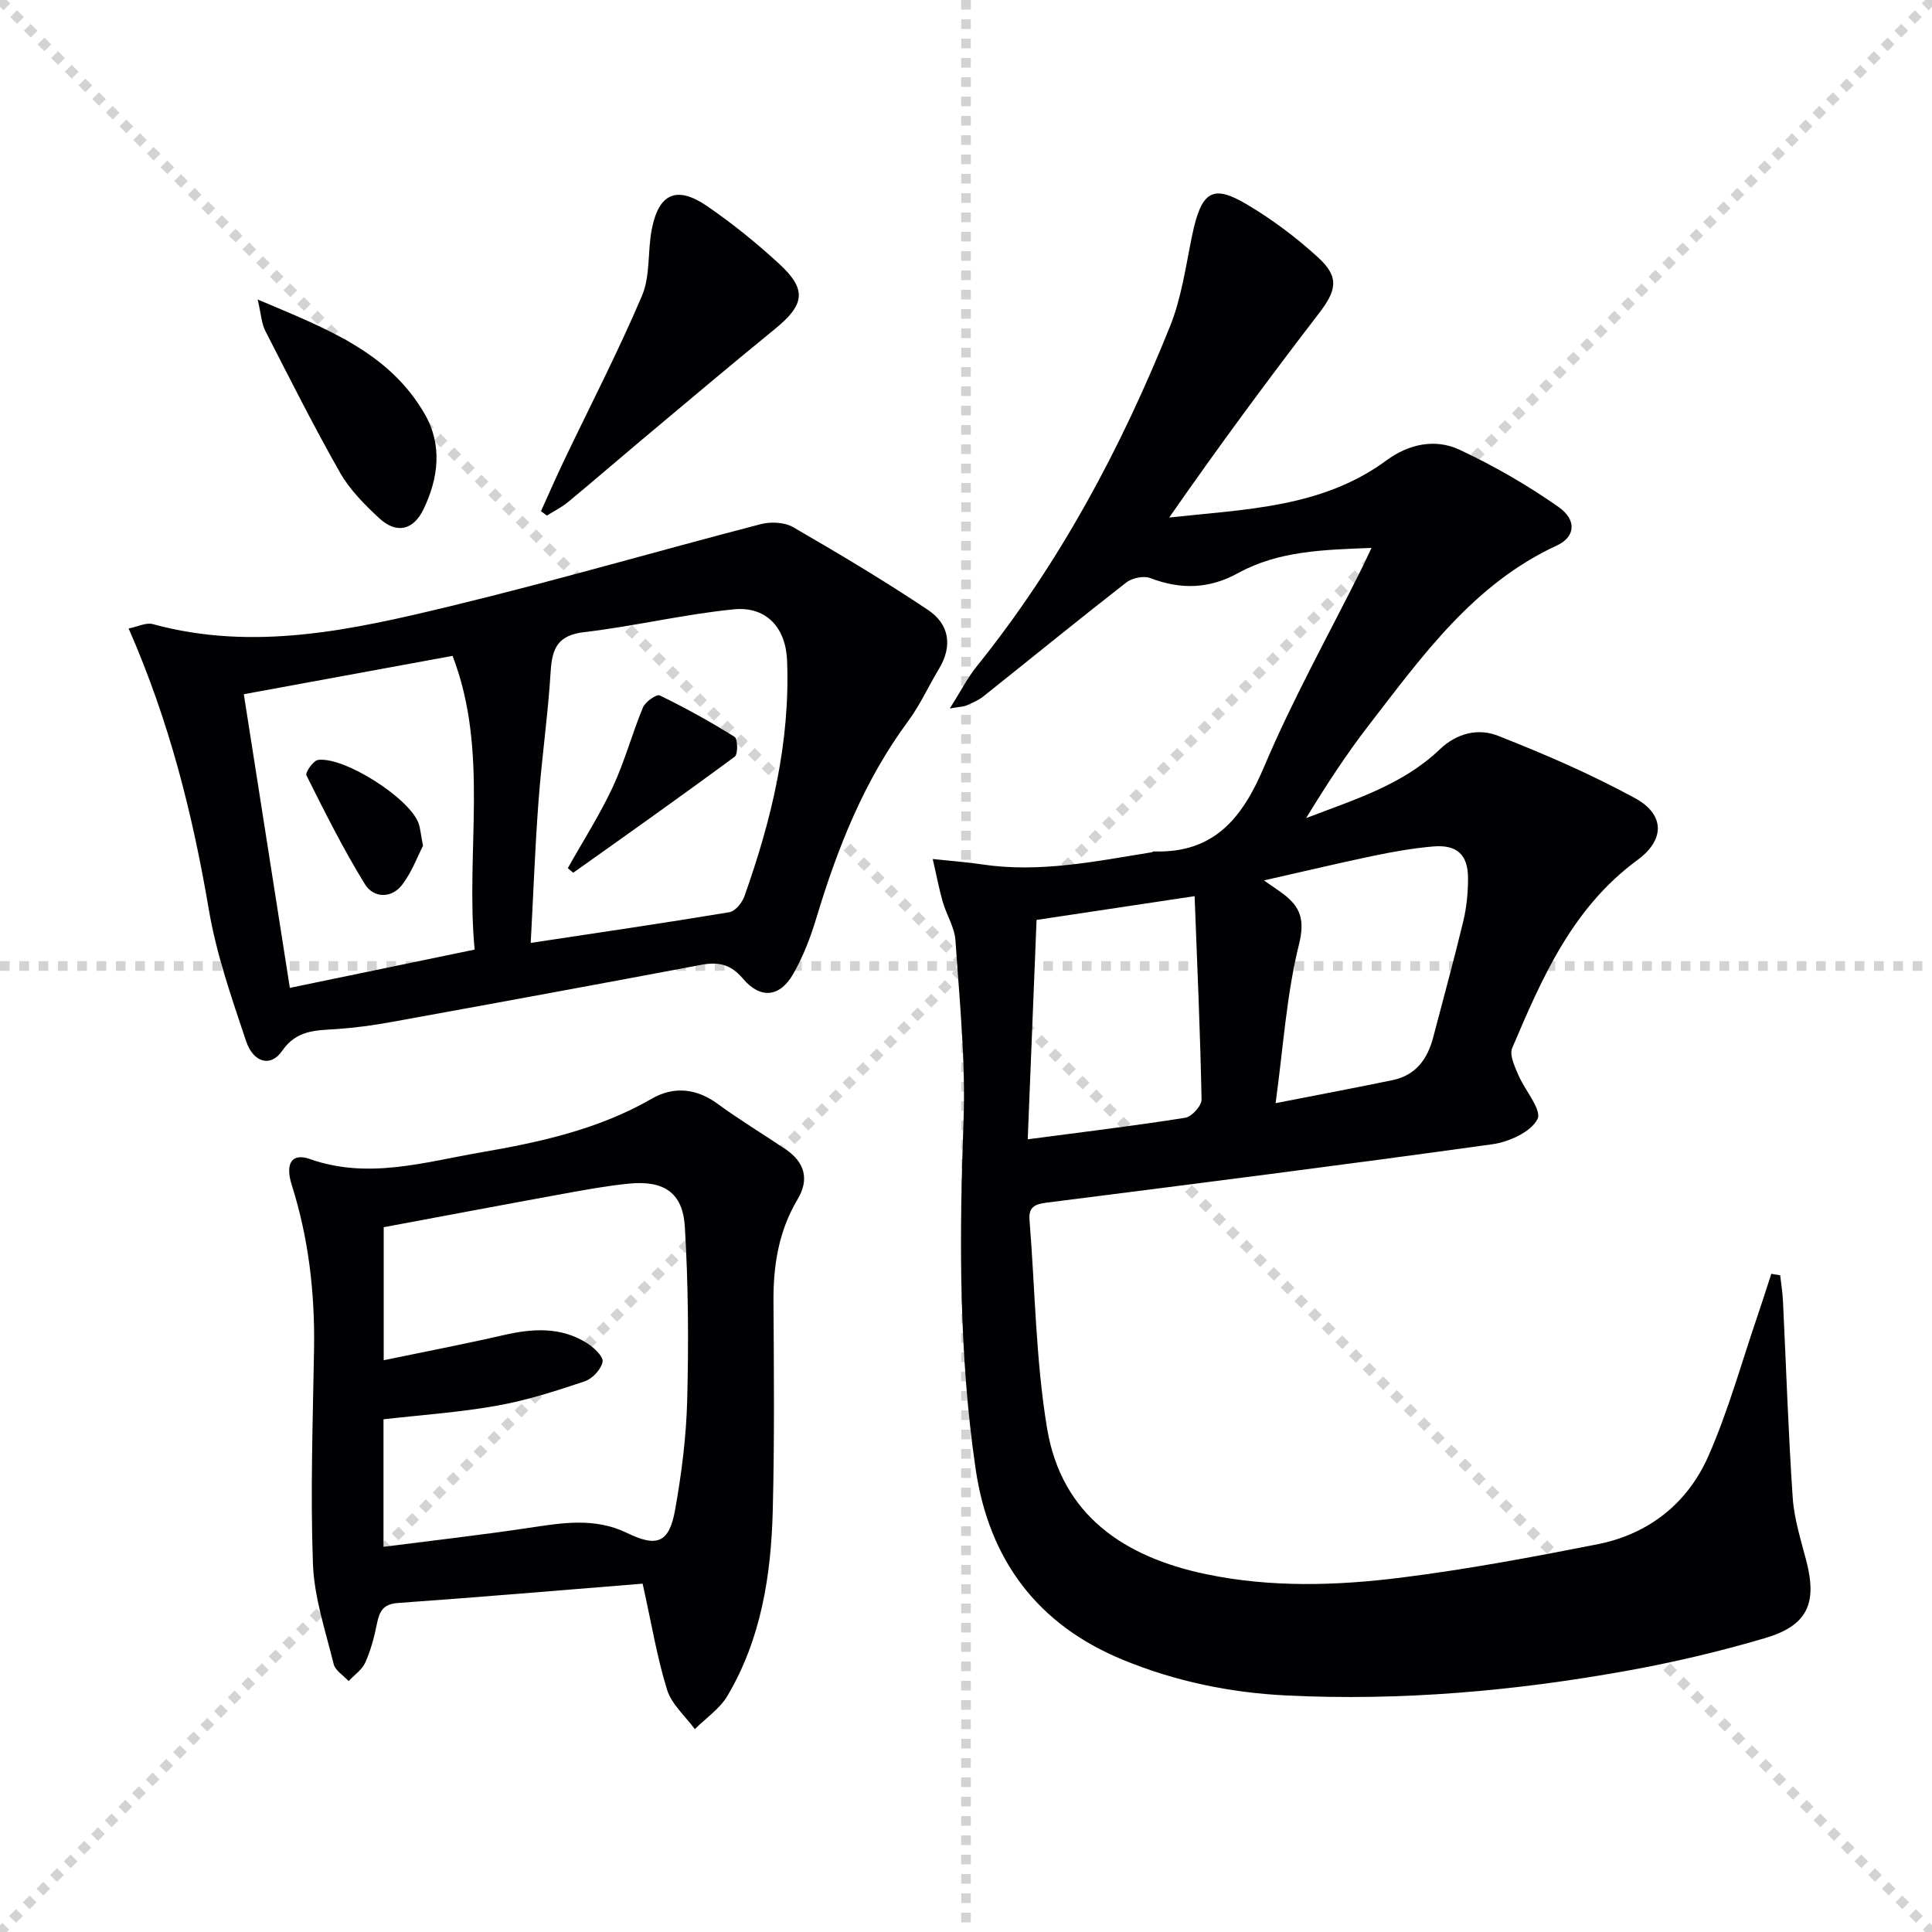
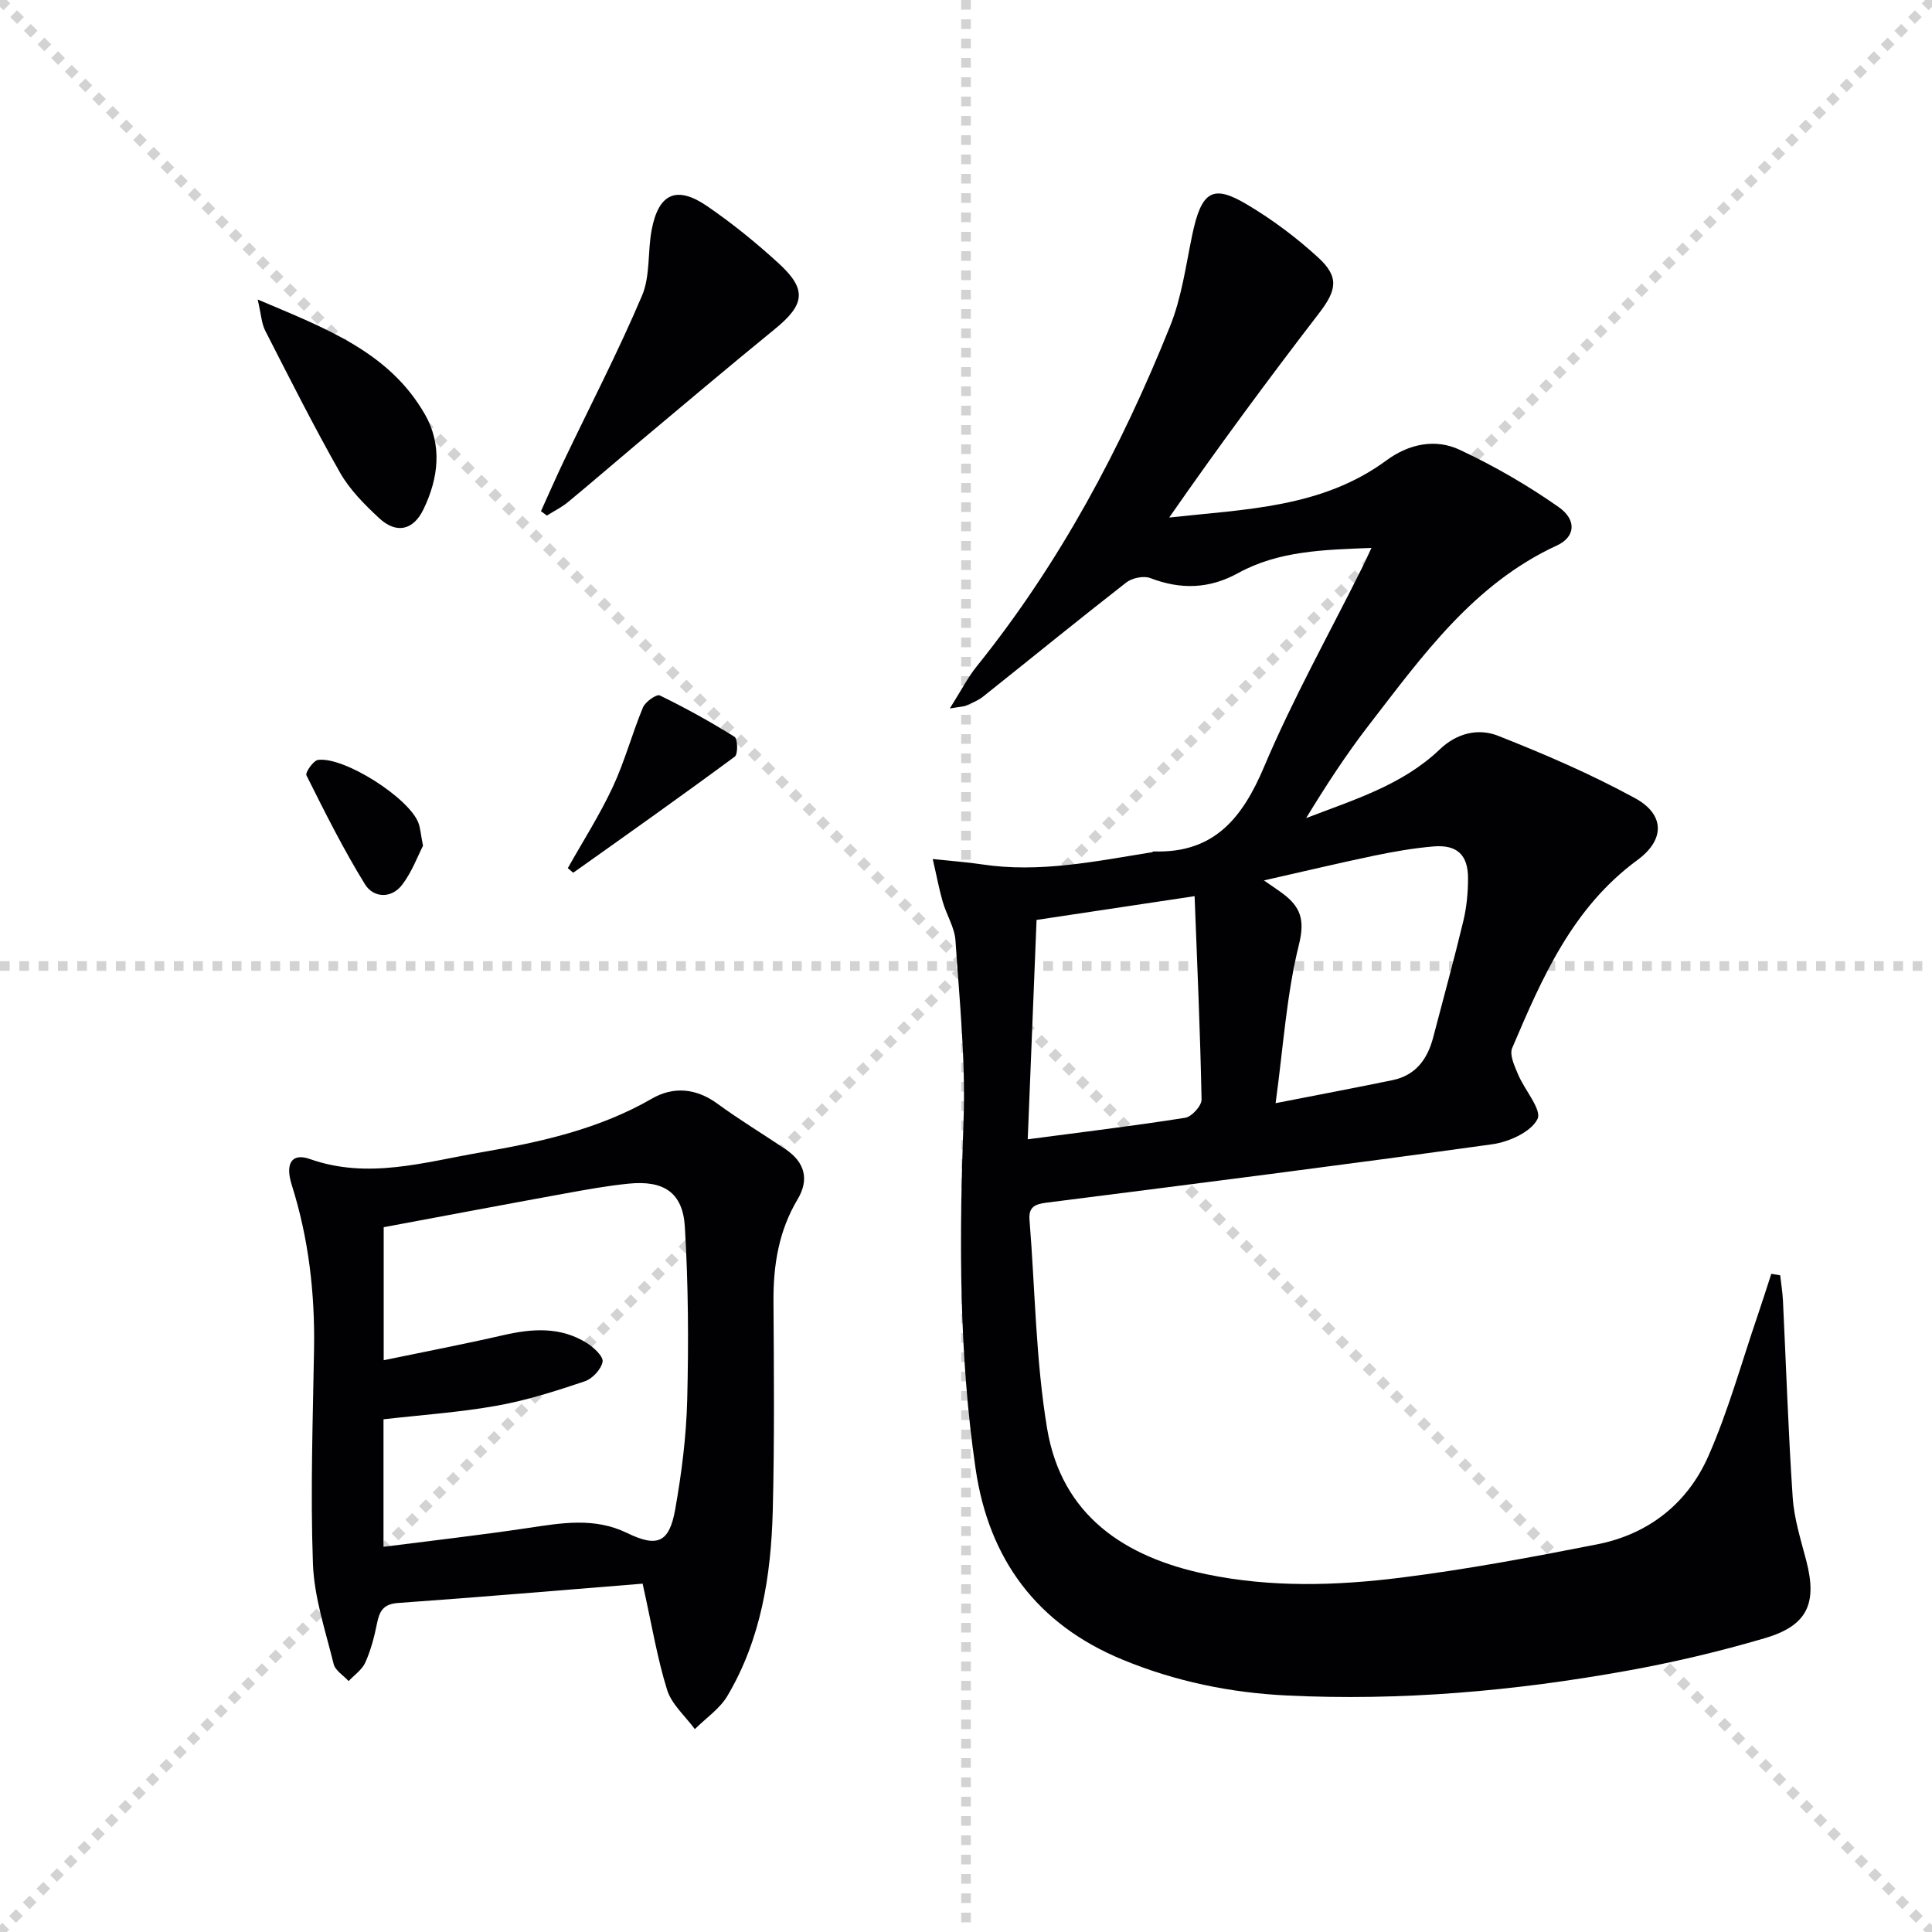
<svg xmlns="http://www.w3.org/2000/svg" enable-background="new 0 0 400 400" viewBox="0 0 400 400">
  <g stroke="lightgray" stroke-dasharray="1,1" stroke-width="1" transform="scale(2, 2)">
    <line x1="0" y1="0" x2="200" y2="200" />
    <line x1="200" y1="0" x2="0" y2="200" />
    <line x1="100" y1="0" x2="100" y2="200" />
    <line x1="0" y1="100" x2="200" y2="100" />
  </g>
  <g fill="#010103">
    <path d="m368.57 264.04c.19 1.73.48 3.46.57 5.2.66 13.61 1.1 27.23 2.02 40.82.3 4.41 1.69 8.77 2.82 13.1 2.28 8.8.26 13.4-8.57 16-9.37 2.76-18.93 5.02-28.55 6.75-23.29 4.2-46.8 6.28-70.49 5.12-11.68-.57-23.01-2.91-33.9-7.39-17.81-7.32-27.73-20.84-30.47-39.47-3.52-23.93-3.39-48.02-2.51-72.17.45-12.39-.84-24.86-1.67-37.28-.18-2.71-1.85-5.29-2.63-7.99-.76-2.62-1.25-5.31-2.08-8.88 4.1.44 7.16.65 10.19 1.11 11.9 1.8 23.49-.63 35.13-2.5.16-.03.31-.18.46-.18 12.47.4 18.34-6.89 22.86-17.6 5.93-14.02 13.41-27.39 20.21-41.04.57-1.13 1.09-2.29 1.99-4.2-9.97.39-19.22.6-27.61 5.21-6 3.3-11.89 3.45-18.2 1.03-1.37-.52-3.75-.02-4.96.92-9.96 7.76-19.74 15.74-29.62 23.61-1.02.81-2.29 1.32-3.5 1.86-.54.24-1.19.23-3.41.61 2.32-3.67 3.7-6.4 5.58-8.73 17.16-21.33 29.9-45.19 40.04-70.46 2.37-5.91 3.24-12.45 4.55-18.76 1.94-9.38 4.37-10.55 11.38-6.38 5.24 3.11 10.23 6.85 14.72 10.97 4.44 4.06 3.79 6.83.15 11.56-10.61 13.8-20.95 27.81-31 42.27 15.75-1.74 31.61-1.98 44.99-11.84 4.59-3.38 10.07-4.56 15.12-2.2 7.14 3.34 14.07 7.34 20.52 11.87 3.84 2.7 3.42 6.21-.35 7.95-17.26 7.96-27.84 22.84-38.92 37.17-4.72 6.1-8.93 12.59-13.01 19.28 9.84-3.79 19.92-6.82 27.68-14.24 3.54-3.39 7.98-4.4 12.01-2.82 9.68 3.81 19.3 7.96 28.42 12.94 6.14 3.35 6.24 8.58.47 12.81-13.46 9.88-19.72 24.36-25.92 38.92-.6 1.4.49 3.71 1.21 5.43 1.35 3.24 4.99 7.35 4.03 9.27-1.34 2.67-5.89 4.73-9.32 5.21-30.75 4.28-61.56 8.19-92.36 12.1-2.41.31-3.71.93-3.49 3.58 1.16 14.4 1.28 28.97 3.64 43.16 3 17.99 15.98 26.65 32.98 30.19 13.38 2.78 26.87 2.38 40.24.71 13.65-1.71 27.21-4.25 40.71-6.91 10.62-2.1 18.67-8.48 22.98-18.26 4.12-9.35 6.85-19.31 10.17-29.01.99-2.9 1.91-5.82 2.86-8.73.64.12 1.24.21 1.84.31zm-104.47-35.64c9.28-1.82 16.77-3.23 24.22-4.77 4.79-.99 7.23-4.35 8.41-8.86 2.09-8.02 4.3-16.01 6.23-24.06.69-2.87.98-5.89.98-8.85.01-4.89-2.29-7.03-7.19-6.61-4.11.35-8.22 1.07-12.26 1.91-7.28 1.52-14.51 3.25-22.81 5.12 2.08 1.45 3.04 2.07 3.95 2.76 3.62 2.73 4.58 5.39 3.3 10.54-2.57 10.34-3.23 21.15-4.83 32.82zm-51.32 7.48c11.65-1.54 22.16-2.8 32.61-4.46 1.35-.21 3.41-2.49 3.38-3.78-.27-13.87-.89-27.74-1.44-42.1-11.42 1.72-21.67 3.26-32.72 4.92-.6 14.89-1.19 29.74-1.83 45.42z" />
-     <path d="m26.63 130.12c1.92-.38 3.62-1.28 4.98-.91 20.91 5.73 41.27 1.21 61.44-3.66 21.6-5.21 42.94-11.44 64.45-17.03 2.07-.54 4.91-.41 6.7.62 9.45 5.46 18.84 11.07 27.92 17.13 4.42 2.95 5.17 7.46 2.25 12.27-2.15 3.54-3.86 7.4-6.31 10.71-9.15 12.35-14.68 26.32-19.06 40.88-1.19 3.95-2.71 7.89-4.74 11.46-2.76 4.88-6.81 5.33-10.44 1.03-2.55-3.02-5.12-3.53-8.72-2.85-21.34 4.03-42.71 7.95-64.08 11.83-3.75.68-7.56 1.2-11.36 1.46-4.3.29-8.26.16-11.28 4.55-2.32 3.37-5.92 2.44-7.43-2.06-2.99-8.94-6.14-17.96-7.71-27.2-3.35-19.74-8.15-38.95-16.61-58.23zm83.25 65.1c14.34-2.17 27.76-4.13 41.14-6.36 1.2-.2 2.62-1.95 3.1-3.29 5.6-15.76 9.49-31.86 8.84-48.76-.26-6.87-4.3-11.33-11.09-10.65-10.36 1.04-20.58 3.5-30.94 4.72-5.45.64-6.62 3.35-6.92 8.13-.55 8.95-1.84 17.85-2.51 26.79-.72 9.58-1.07 19.17-1.62 29.42zm-11.61 1.38c-1.94-20.36 3.06-40.97-4.57-60.81-14.53 2.67-28.48 5.23-43.22 7.94 3.18 20.26 6.32 40.33 9.53 60.8 13.03-2.7 25.3-5.24 38.26-7.93z" />
    <path d="m133.05 327.88c-16.91 1.36-33.76 2.8-50.64 4-3.07.22-3.84 1.69-4.36 4.25-.55 2.75-1.28 5.53-2.42 8.08-.66 1.49-2.27 2.57-3.45 3.84-1.07-1.17-2.77-2.18-3.1-3.53-1.69-6.87-4.04-13.79-4.29-20.77-.54-14.8-.02-29.64.23-44.46.19-11.56-1.11-22.87-4.61-33.94-1.44-4.53.05-6.69 3.73-5.39 12.07 4.27 23.73.64 35.41-1.37 12.25-2.11 24.4-4.77 35.42-11.13 4.45-2.57 9.15-2.18 13.58 1.06 4.56 3.34 9.43 6.27 14.12 9.44 3.95 2.67 4.93 6.23 2.46 10.35-3.89 6.52-5.03 13.58-4.99 21.03.09 14.49.22 28.99-.15 43.48-.35 13.39-2.42 26.54-9.39 38.3-1.59 2.68-4.46 4.6-6.74 6.88-1.97-2.69-4.79-5.11-5.74-8.12-2.06-6.61-3.18-13.51-5.07-22zm-53.61-73.8v27.54c8.61-1.79 16.73-3.34 24.77-5.19 6-1.38 11.84-1.78 17.27 1.62 1.44.9 3.47 2.79 3.28 3.88-.28 1.56-2.11 3.53-3.7 4.06-5.95 2-12 3.94-18.16 5.04-7.77 1.39-15.68 1.92-23.5 2.82v26.4c10.24-1.31 20.12-2.43 29.94-3.9 6.94-1.04 13.74-2.24 20.47 1.03 6.27 3.05 8.75 2.04 9.98-4.86 1.33-7.49 2.3-15.12 2.49-22.71.3-11.93.23-23.91-.49-35.83-.43-7.09-4.37-9.64-11.61-8.92-4.44.44-8.86 1.25-13.26 2.05-12.53 2.28-25.04 4.65-37.48 6.97z" />
    <path d="m112 105.84c1.59-3.51 3.13-7.04 4.79-10.52 5.42-11.35 11.22-22.54 16.13-34.1 1.74-4.1 1.14-9.14 2.01-13.68 1.44-7.52 5.18-9.19 11.51-4.84 5.19 3.56 10.13 7.57 14.77 11.82 5.92 5.42 5.44 8.53-.8 13.62-9.53 7.76-18.9 15.7-28.33 23.59-4.84 4.06-9.61 8.2-14.48 12.22-1.32 1.09-2.91 1.87-4.37 2.79-.41-.29-.82-.6-1.23-.9z" />
    <path d="m53.35 62.01c14.09 5.98 27.2 10.82 34.63 23.79 3.62 6.33 2.82 13.16-.28 19.6-2.12 4.42-5.63 5.2-9.22 1.86-3.01-2.8-6.06-5.86-8.07-9.39-5.47-9.63-10.45-19.54-15.5-29.41-.76-1.48-.83-3.32-1.56-6.45z" />
    <path d="m117.56 179.74c3.09-5.51 6.58-10.96 9.29-16.76 2.49-5.32 4.01-11.08 6.27-16.52.49-1.17 2.83-2.8 3.47-2.48 5.31 2.58 10.49 5.44 15.49 8.57.67.42.73 3.6.05 4.1-11.03 8.15-22.23 16.08-33.42 24.02-.06.05-.42-.33-1.15-.93z" />
-     <path d="m87.58 175.11c-1.1 2.13-2.29 5.41-4.31 8.06-2.24 2.95-5.96 2.74-7.7-.08-4.48-7.26-8.31-14.93-12.13-22.57-.28-.57 1.44-3.07 2.42-3.19 5.45-.69 18.82 7.88 20.77 13.04.4 1.06.46 2.25.95 4.74z" />
+     <path d="m87.58 175.11c-1.1 2.13-2.29 5.41-4.31 8.06-2.24 2.95-5.96 2.74-7.7-.08-4.48-7.26-8.31-14.93-12.13-22.57-.28-.57 1.44-3.07 2.42-3.19 5.45-.69 18.82 7.88 20.77 13.04.4 1.06.46 2.25.95 4.74" />
  </g>
</svg>